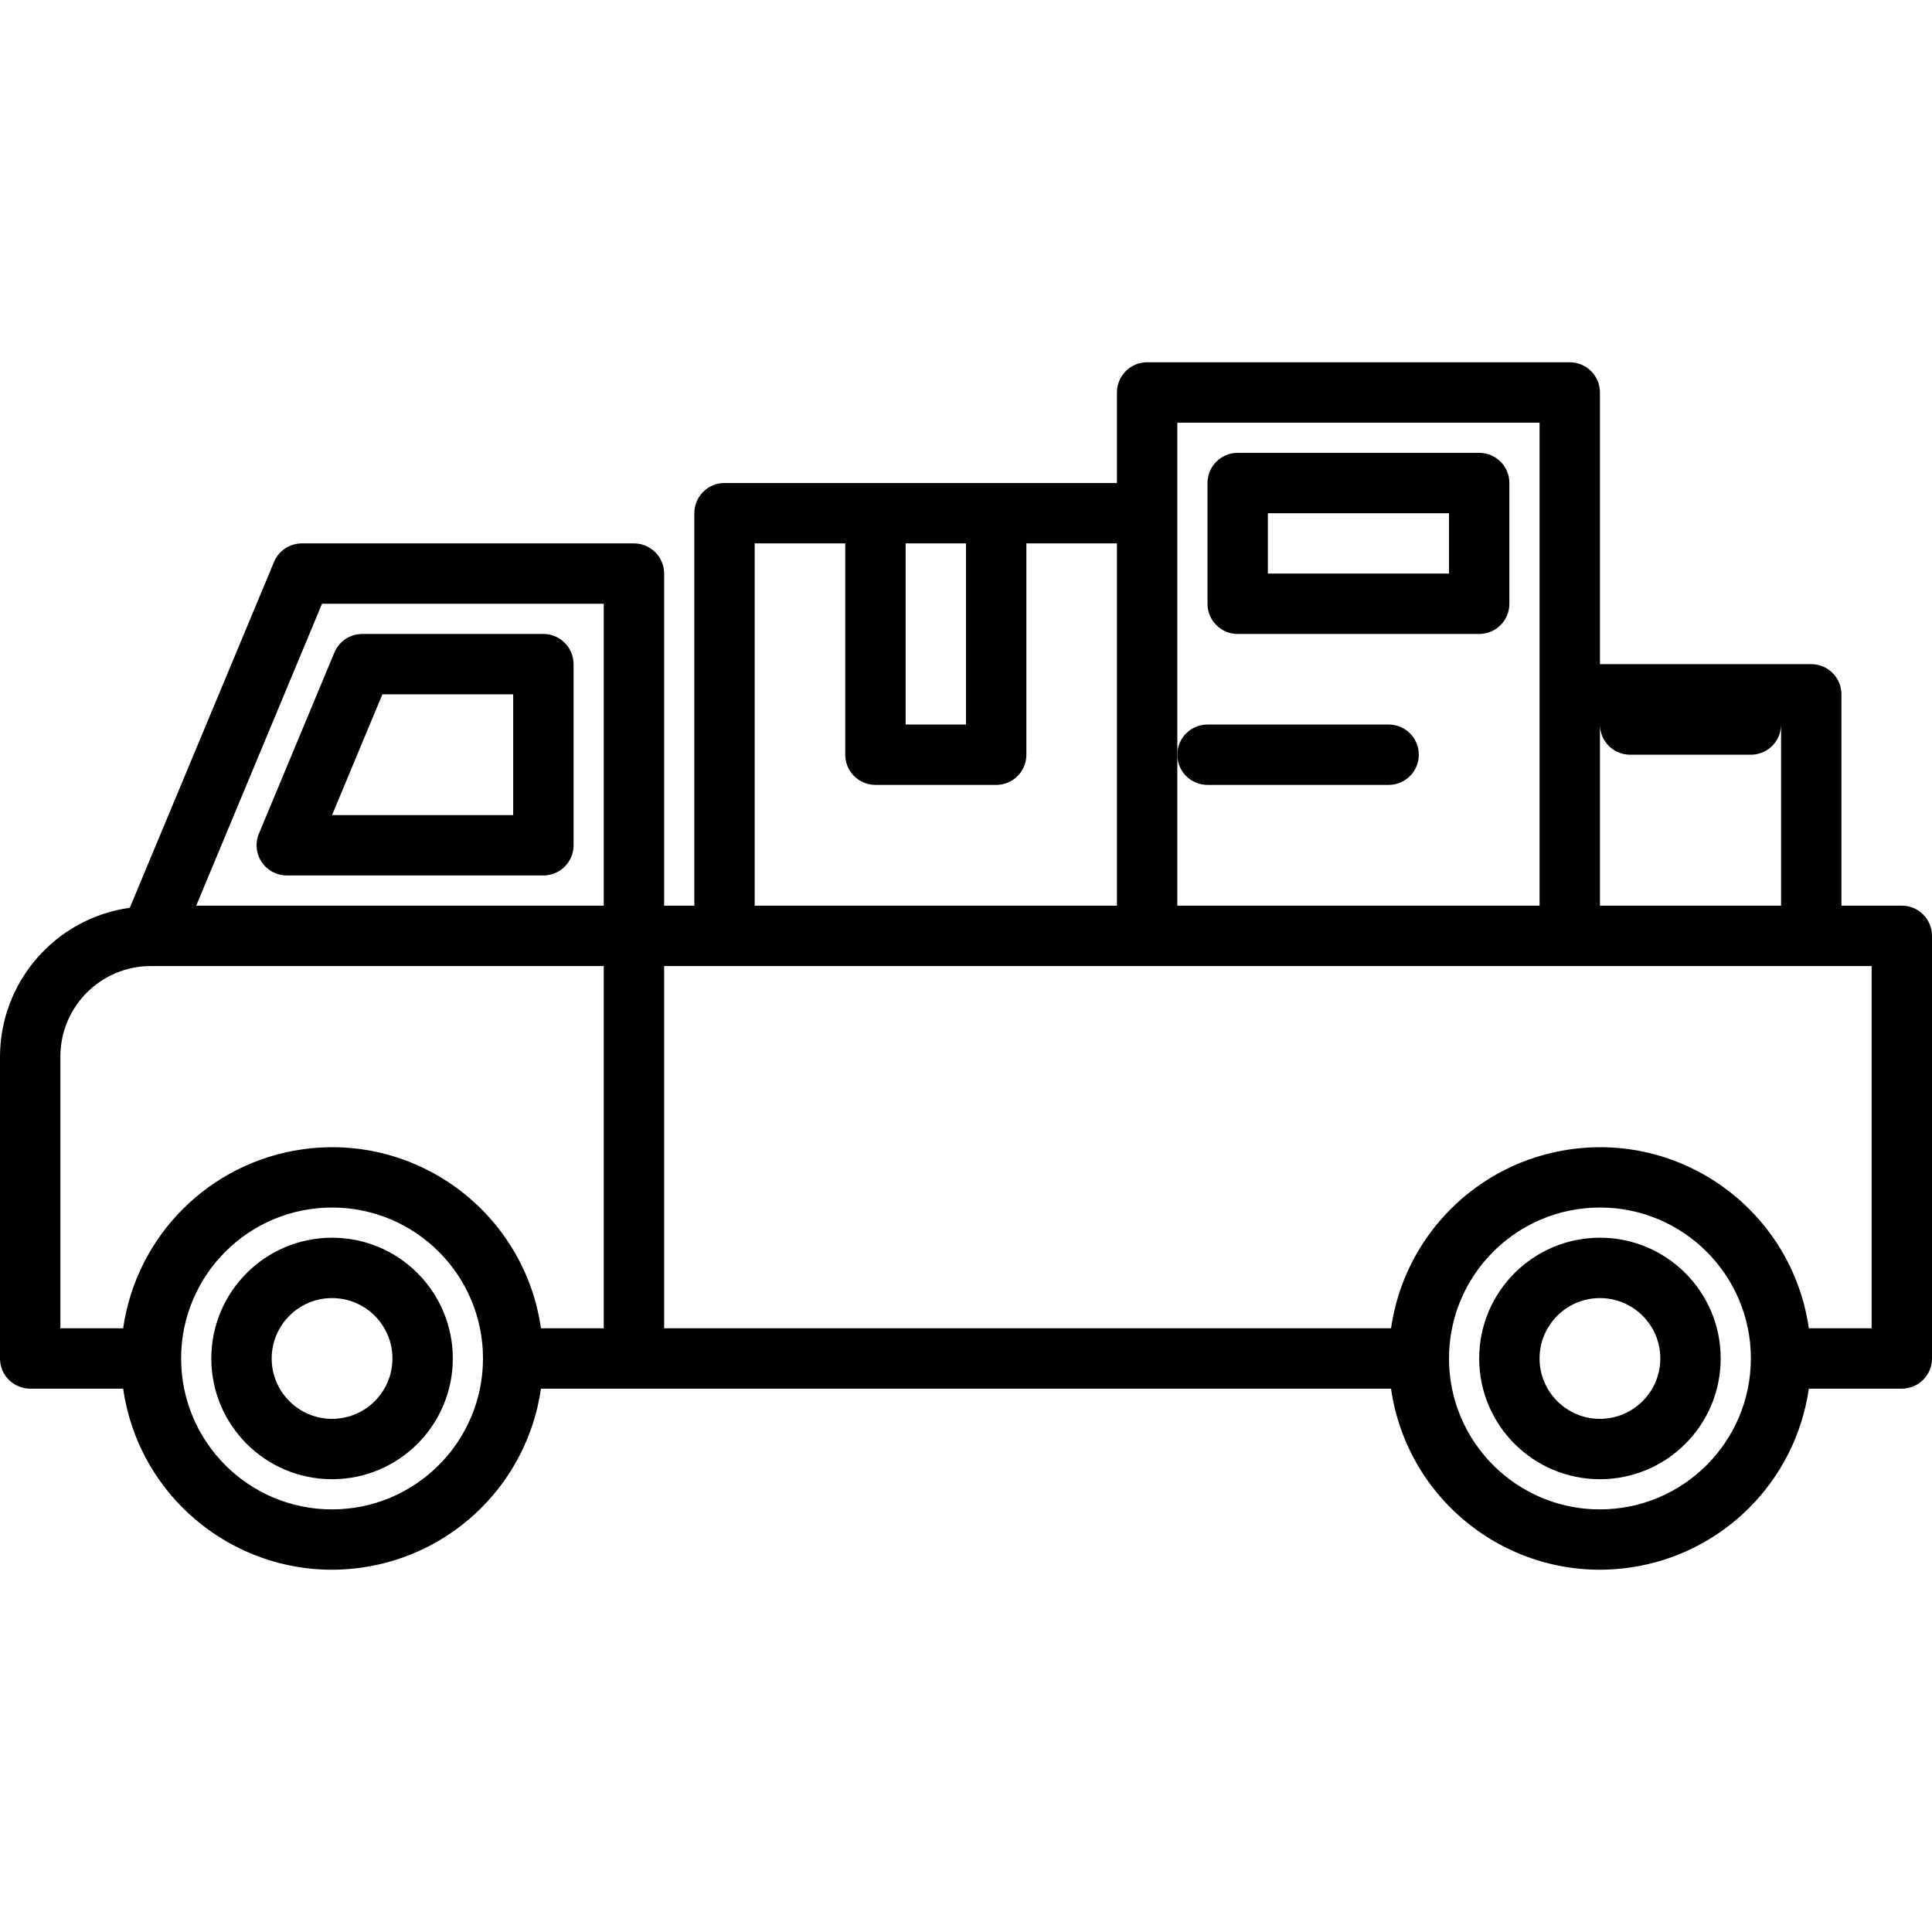
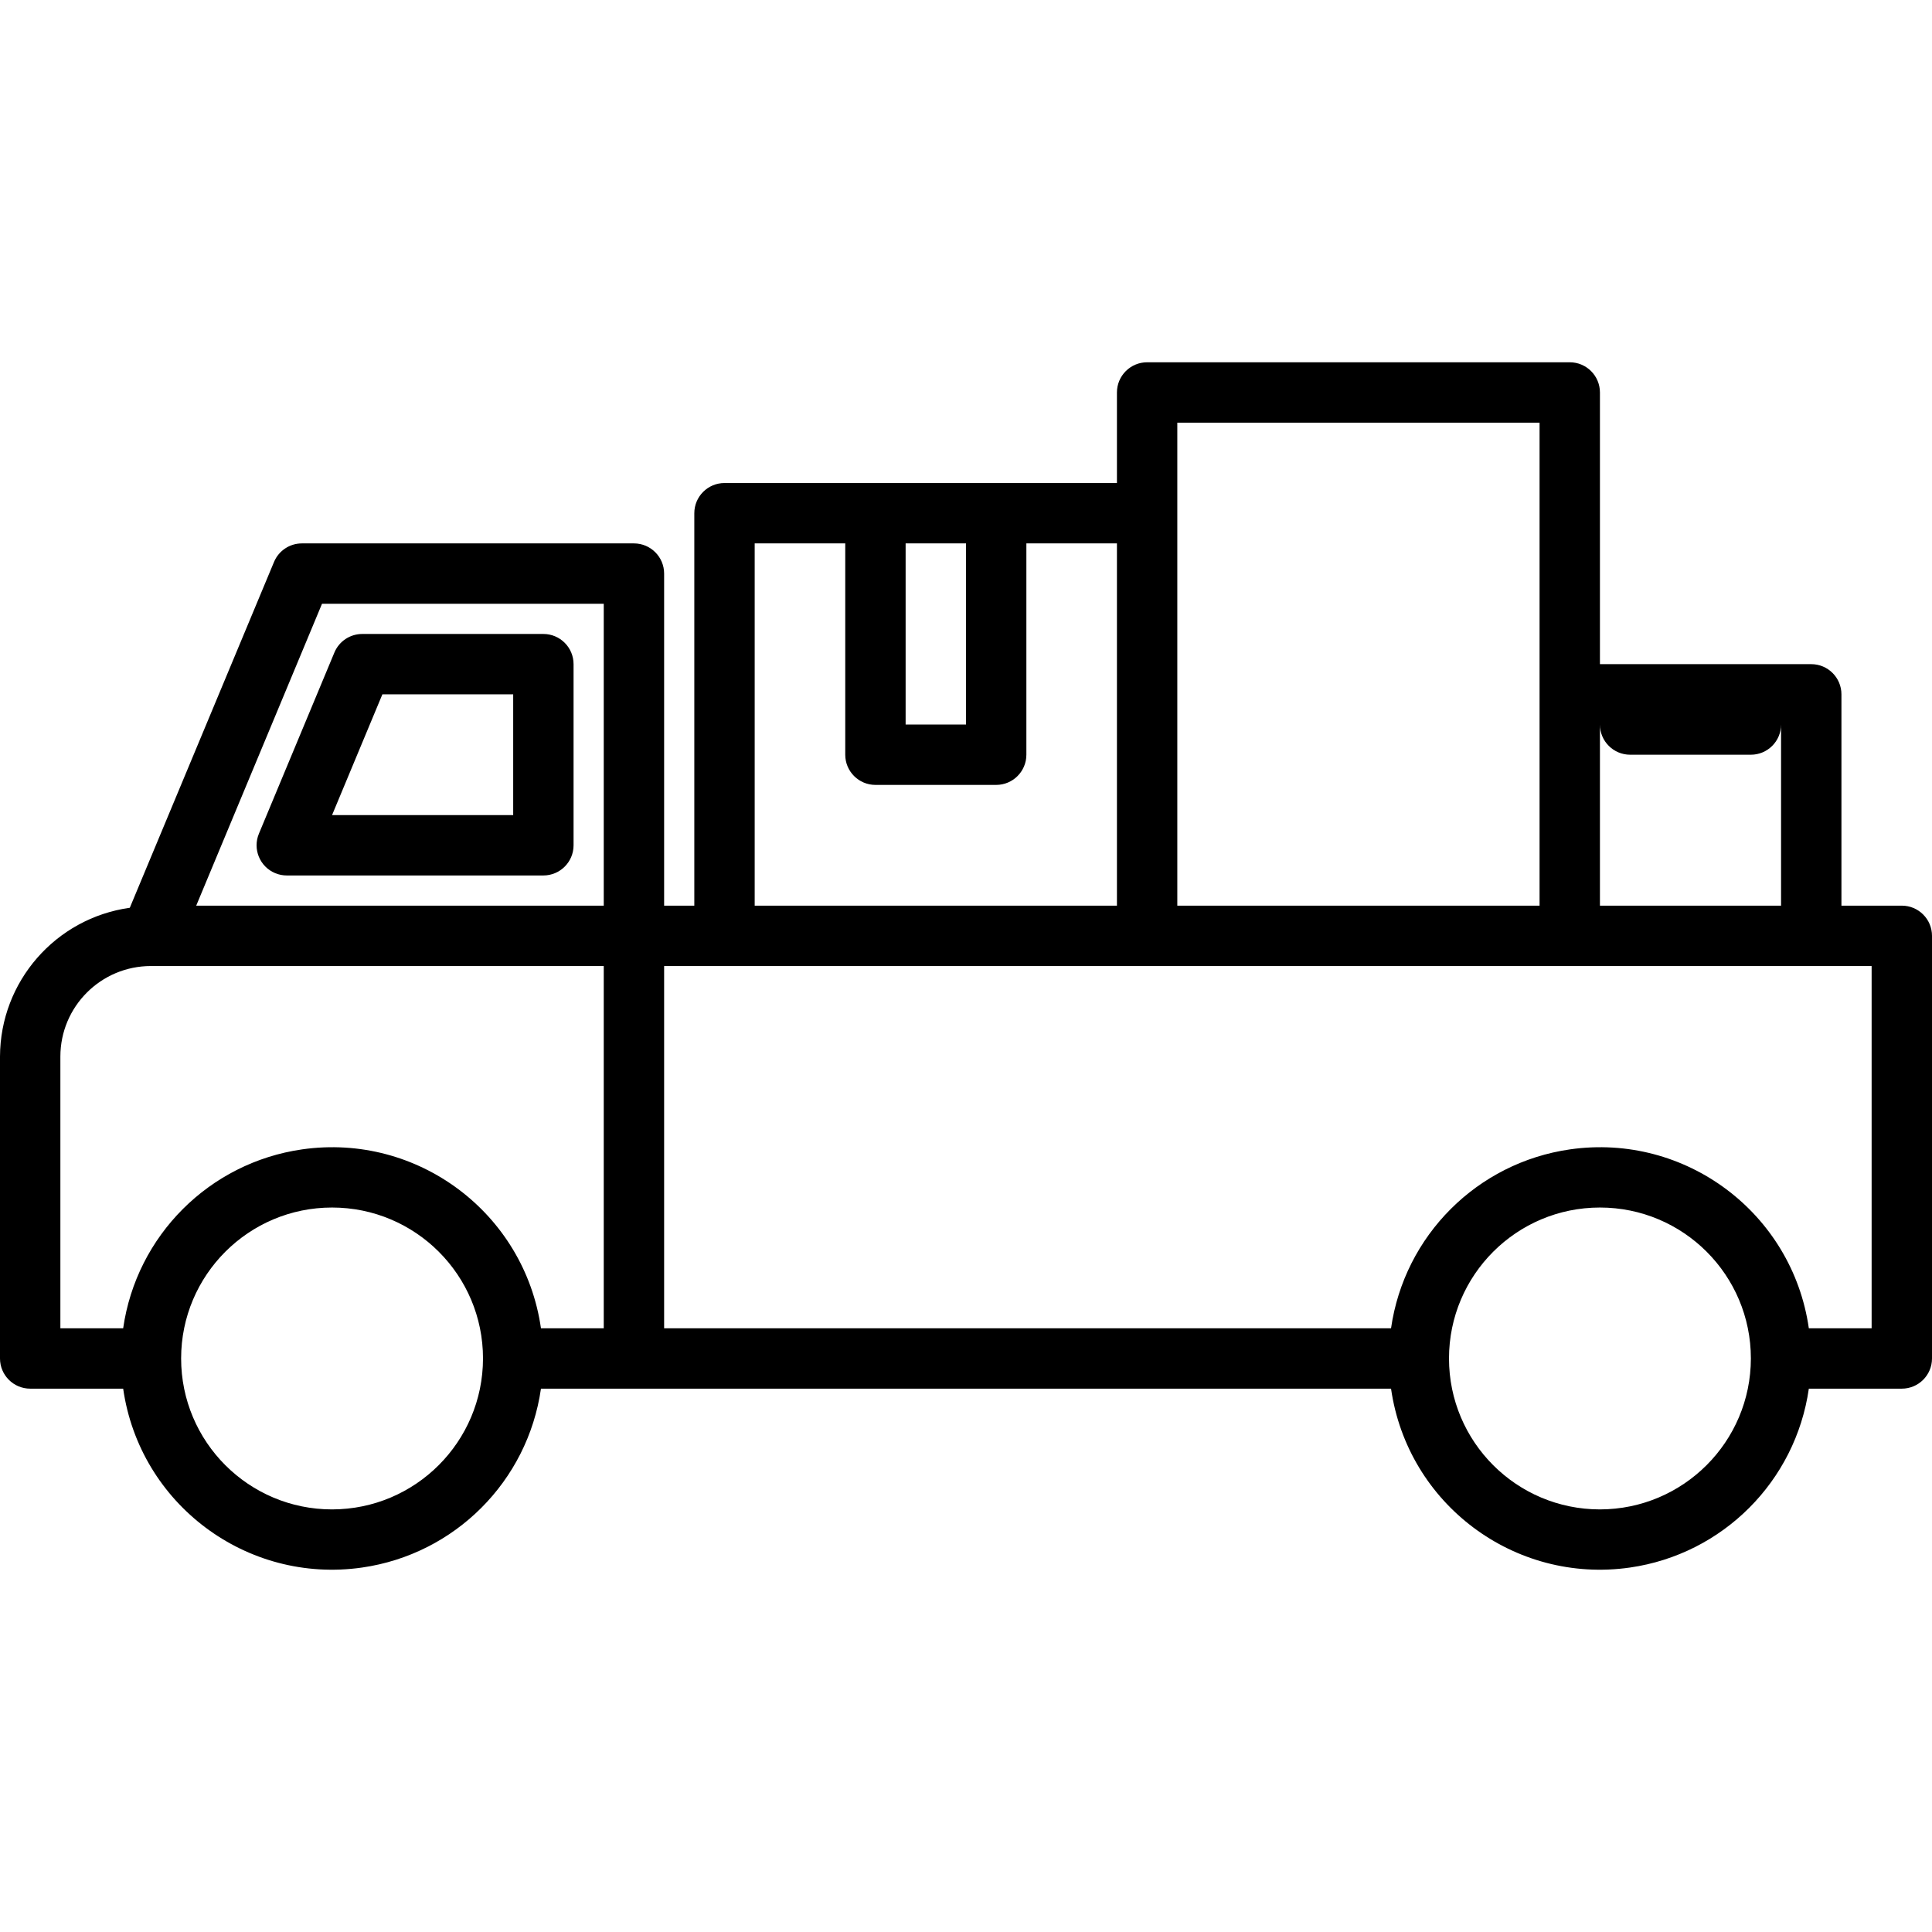
<svg xmlns="http://www.w3.org/2000/svg" version="1.1" id="Capa_1" x="0px" y="0px" viewBox="0 0 512 512" style="enable-background:new 0 0 512 512;" xml:space="preserve">
  <g>
    <g>
      <g>
-         <path d="M424,328.008c-17.673,0-32,14.327-32,32c0,17.673,14.327,32,32,32c17.673,0,32-14.327,32-32     C456,342.335,441.673,328.008,424,328.008z M424,376.008c-8.837,0-16-7.163-16-16s7.163-16,16-16s16,7.163,16,16     S432.837,376.008,424,376.008z" />
-         <path d="M88,328.008c-17.673,0-32,14.327-32,32c0,17.673,14.327,32,32,32s32-14.327,32-32     C120,342.335,105.673,328.008,88,328.008z M88,376.008c-8.837,0-16-7.163-16-16s7.163-16,16-16s16,7.163,16,16     S96.837,376.008,88,376.008z" />
        <path d="M504,240.008h-16v-56c0-4.418-3.582-8-8-8h-56v-72c0-4.418-3.582-8-8-8H304c-4.418,0-8,3.582-8,8v24H192     c-4.418,0-8,3.582-8,8v104h-8v-88c0-4.418-3.582-8-8-8H80c-3.229,0-6.141,1.94-7.384,4.92L34.4,240.568     c-19.682,2.758-34.342,19.566-34.4,39.44v80c0,4.418,3.582,8,8,8h24.64c4.391,30.574,32.736,51.8,63.311,47.409     c24.574-3.529,43.88-22.836,47.409-47.409h225.28c4.391,30.574,32.736,51.8,63.311,47.409     c24.574-3.529,43.88-22.836,47.409-47.409H504c4.418,0,8-3.582,8-8v-112C512,243.589,508.418,240.008,504,240.008z M88,400.008     c-22.091,0-40-17.909-40-40c0-22.091,17.909-40,40-40s40,17.909,40,40C127.974,382.088,110.08,399.981,88,400.008z M160,352.008     h-16.64c-4.391-30.575-32.736-51.8-63.311-47.409c-24.574,3.529-43.88,22.835-47.409,47.409H16v-72c0-13.255,10.745-24,24-24h120     V352.008z M160,240.008H52l33.336-80H160V240.008z M424,192.008c0,4.418,3.582,8,8,8h32c4.418,0,8-3.582,8-8v48h-48V192.008z      M312,200.008v-88h96v128h-96V200.008z M240,144.008h16v48h-16V144.008z M200,144.008h24v56c0,4.418,3.582,8,8,8h32     c4.418,0,8-3.582,8-8v-56h24v96h-96V144.008z M424,400.008c-22.091,0-40-17.909-40-40c0-22.091,17.909-40,40-40     c22.091,0,40,17.909,40,40C463.974,382.088,446.08,399.981,424,400.008z M496,352.008h-16.64     c-4.391-30.575-32.736-51.8-63.311-47.409c-24.574,3.529-43.88,22.835-47.409,47.409H176v-96h320V352.008z" />
        <path d="M72.919,231.391c0.976,0.407,2.023,0.617,3.081,0.617h68c4.418,0,8-3.582,8-8v-48c0-4.418-3.582-8-8-8H96     c-3.229,0-6.141,1.94-7.384,4.92l-20,48C66.915,225.005,68.842,229.69,72.919,231.391z M101.336,184.008H136v32H88     L101.336,184.008z" />
-         <path d="M392,120.008h-64c-4.418,0-8,3.582-8,8v32c0,4.418,3.582,8,8,8h64c4.418,0,8-3.582,8-8v-32     C400,123.589,396.418,120.008,392,120.008z M384,152.008h-48v-16h48V152.008z" />
-         <path d="M320,208.008h48c4.418,0,8-3.582,8-8s-3.582-8-8-8h-48c-4.418,0-8,3.582-8,8S315.582,208.008,320,208.008z" />
      </g>
    </g>
  </g>
  <g>
</g>
  <g>
</g>
  <g>
</g>
  <g>
</g>
  <g>
</g>
  <g>
</g>
  <g>
</g>
  <g>
</g>
  <g>
</g>
  <g>
</g>
  <g>
</g>
  <g>
</g>
  <g>
</g>
  <g>
</g>
  <g>
</g>
</svg>